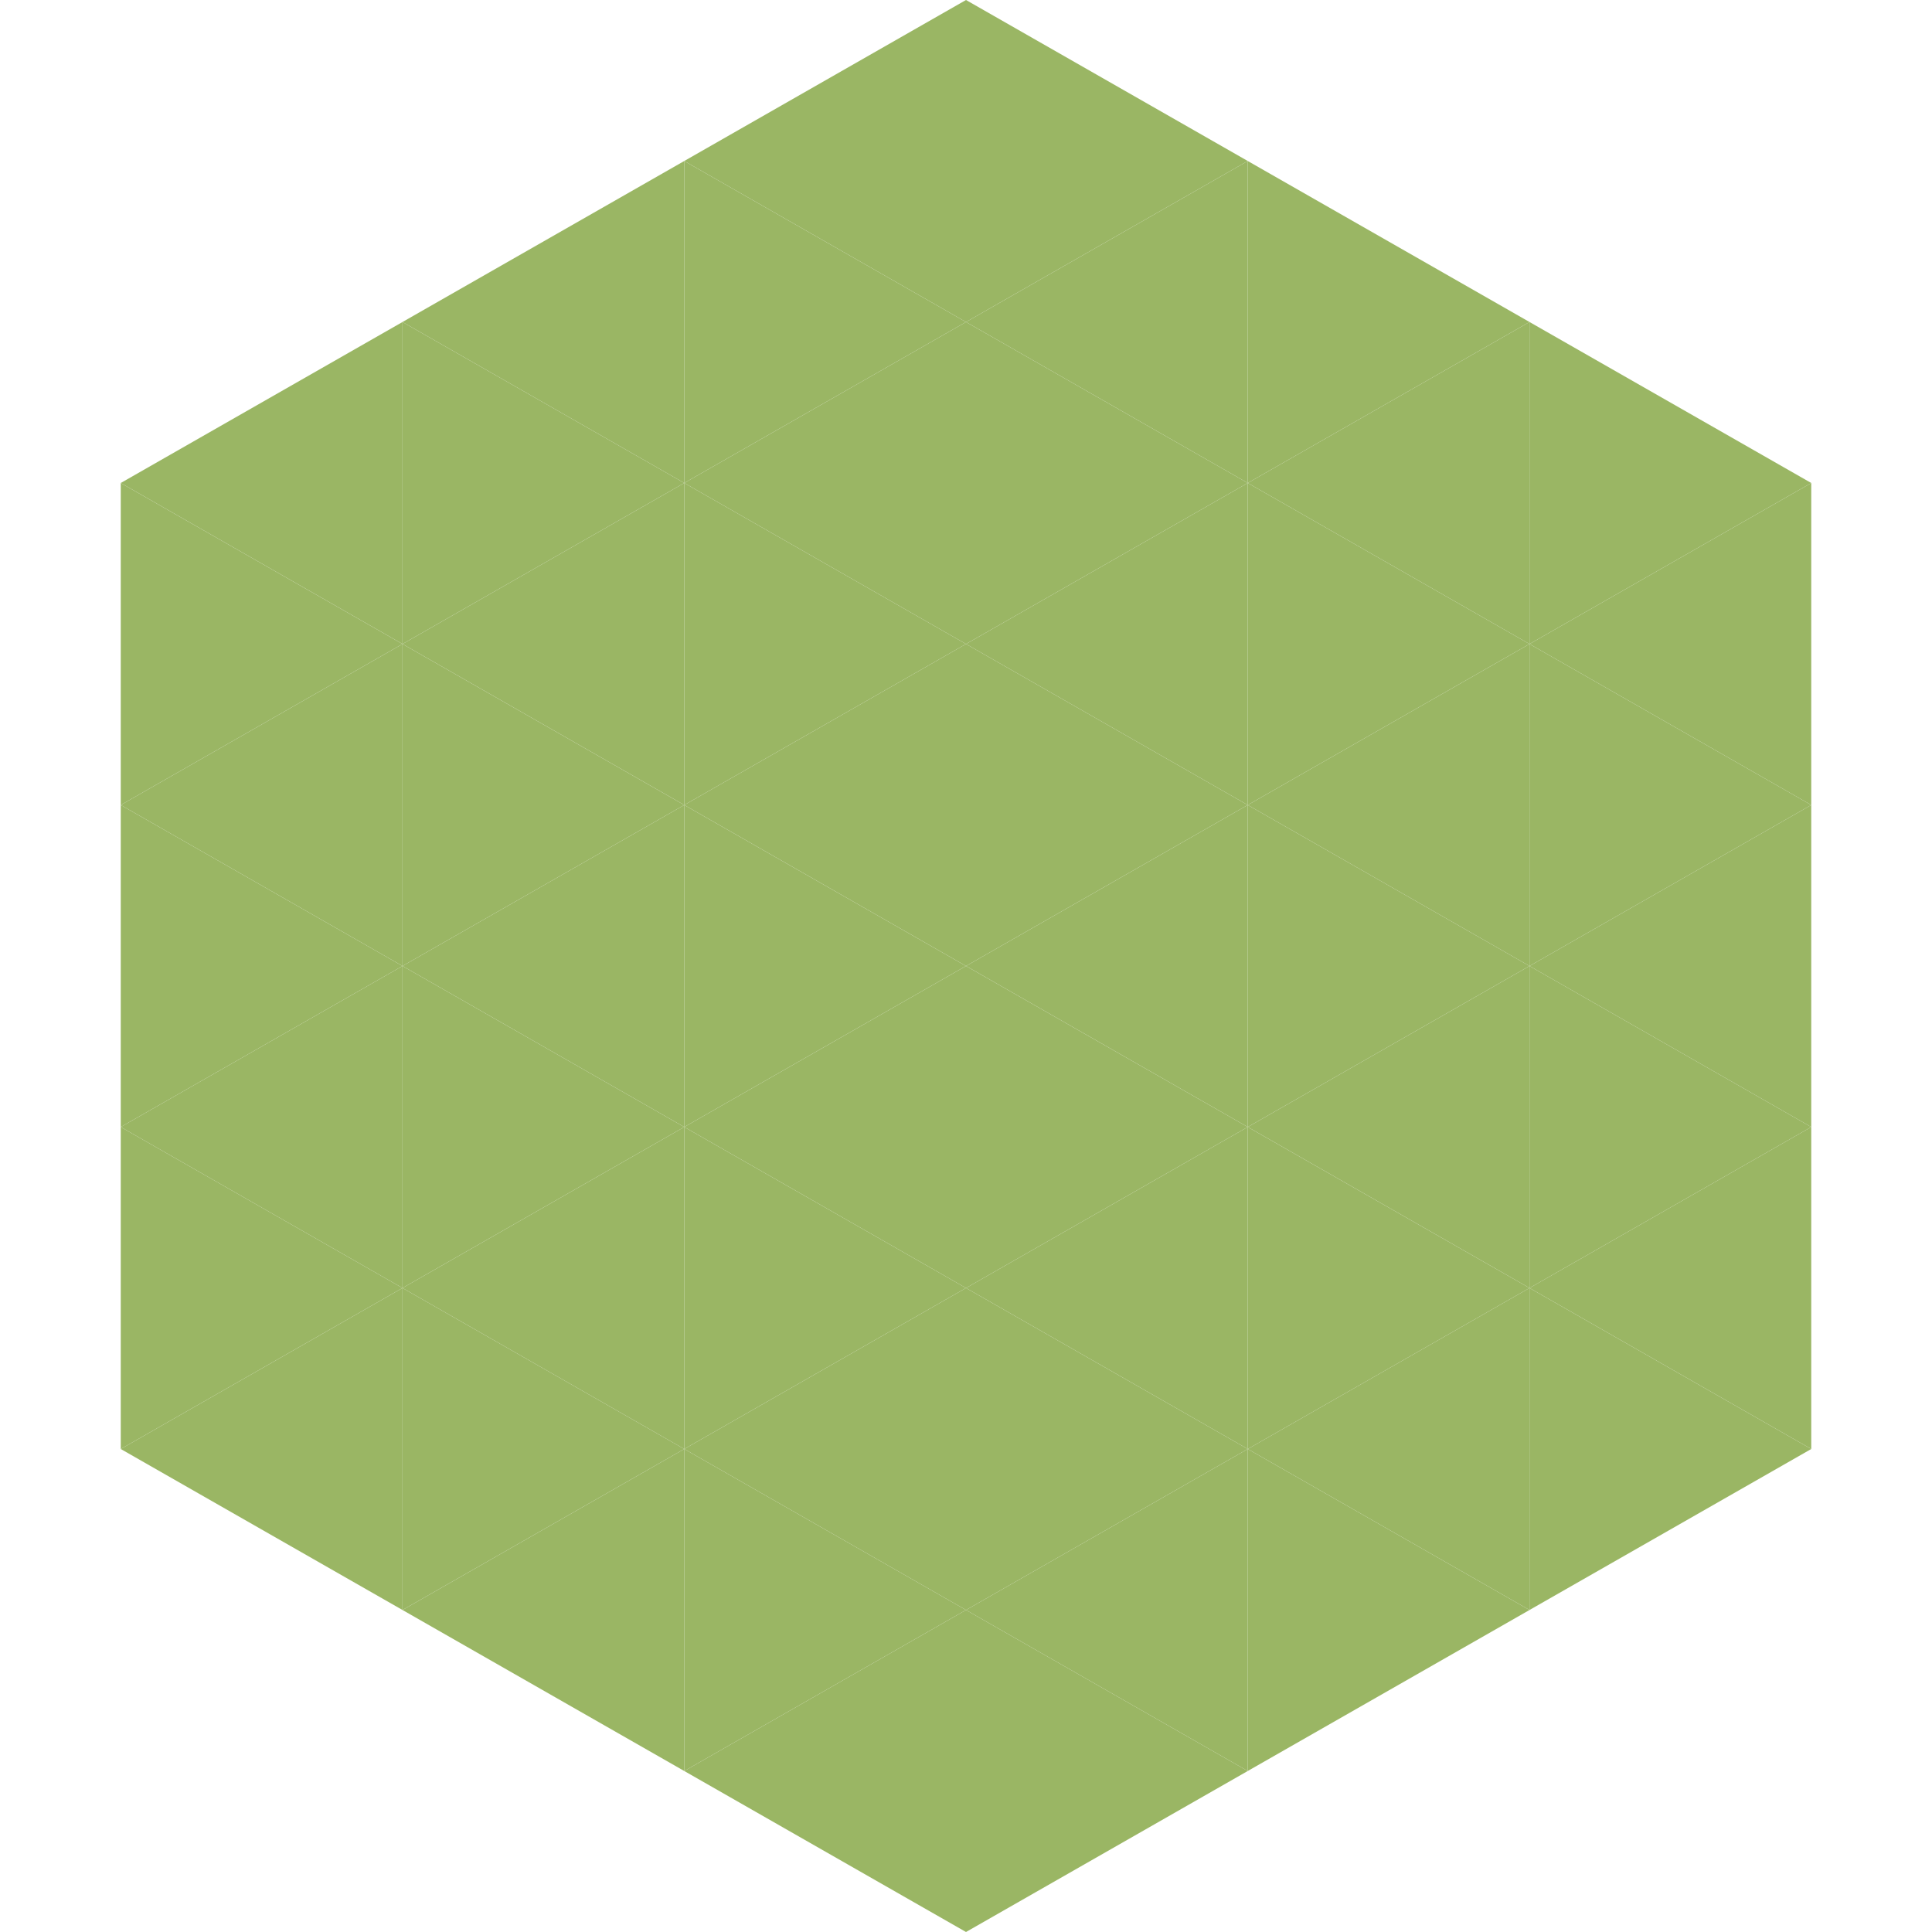
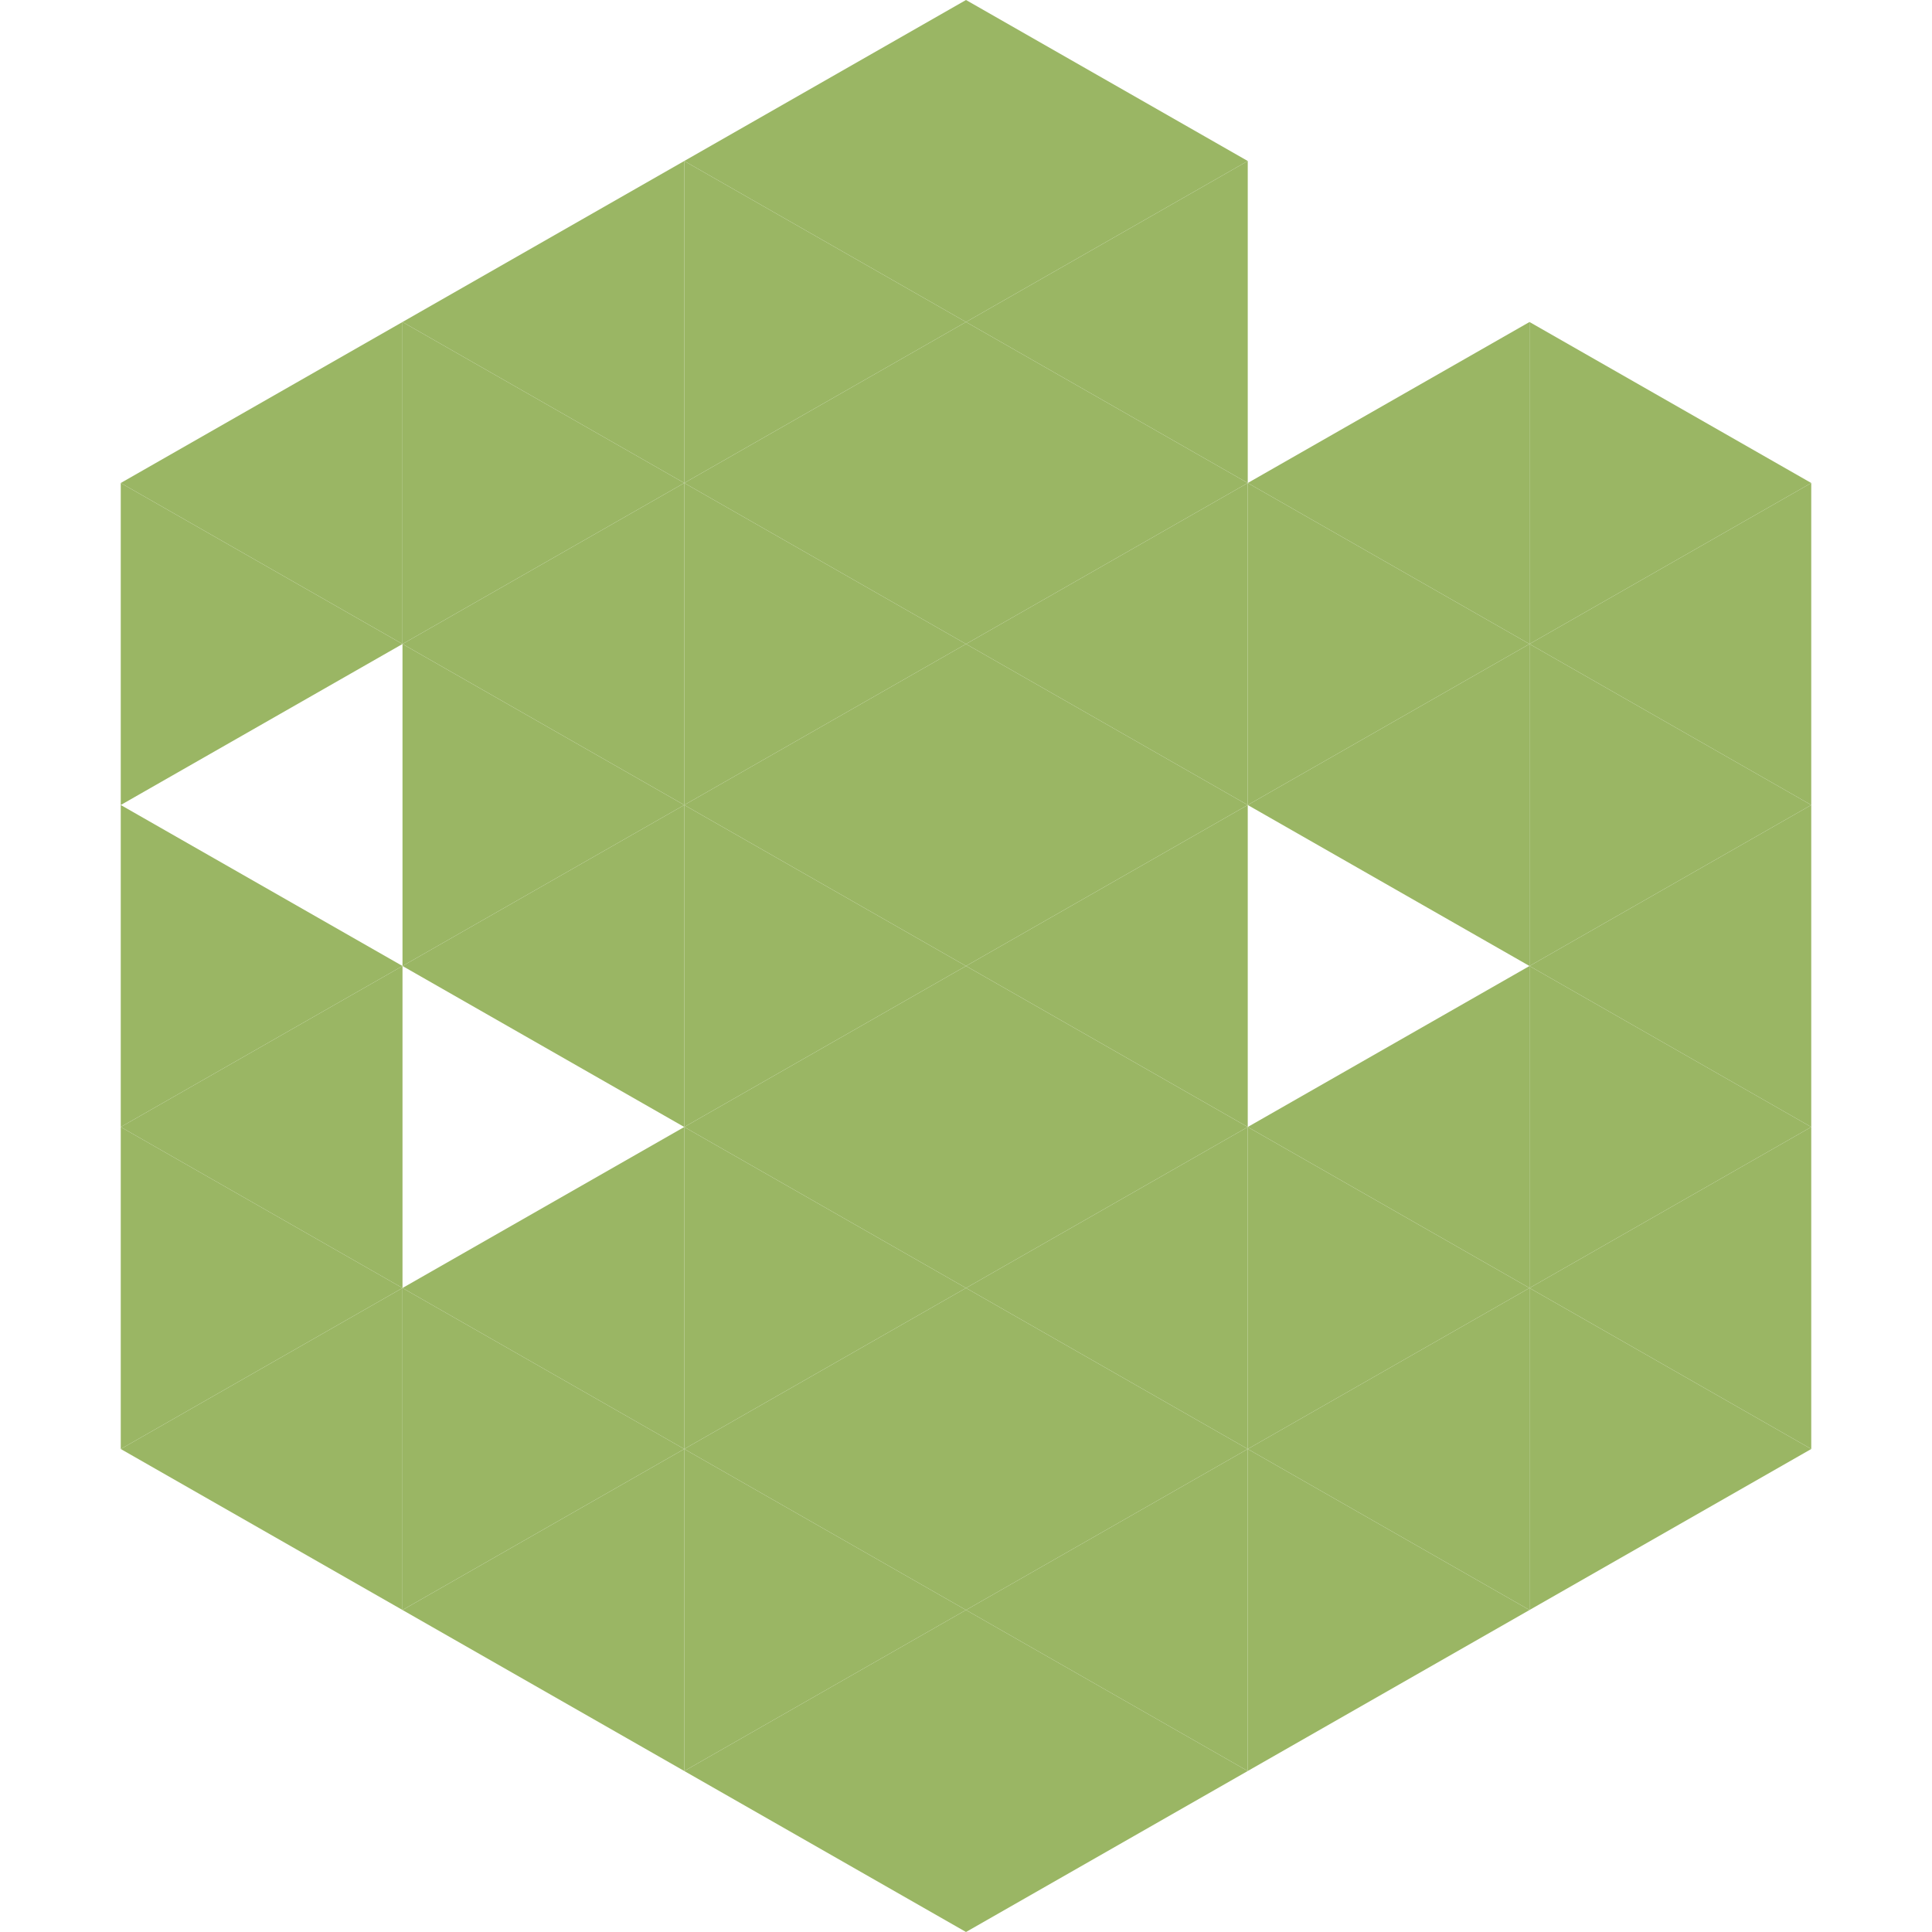
<svg xmlns="http://www.w3.org/2000/svg" width="240" height="240">
  <polygon points="50,40 15,60 50,80" style="fill:rgb(154,182,100)" />
  <polygon points="190,40 225,60 190,80" style="fill:rgb(154,182,100)" />
  <polygon points="15,60 50,80 15,100" style="fill:rgb(154,182,100)" />
  <polygon points="225,60 190,80 225,100" style="fill:rgb(154,182,100)" />
-   <polygon points="50,80 15,100 50,120" style="fill:rgb(154,182,100)" />
  <polygon points="190,80 225,100 190,120" style="fill:rgb(154,182,100)" />
  <polygon points="15,100 50,120 15,140" style="fill:rgb(154,182,100)" />
  <polygon points="225,100 190,120 225,140" style="fill:rgb(154,182,100)" />
  <polygon points="50,120 15,140 50,160" style="fill:rgb(154,182,100)" />
  <polygon points="190,120 225,140 190,160" style="fill:rgb(154,182,100)" />
  <polygon points="15,140 50,160 15,180" style="fill:rgb(154,182,100)" />
  <polygon points="225,140 190,160 225,180" style="fill:rgb(154,182,100)" />
  <polygon points="50,160 15,180 50,200" style="fill:rgb(154,182,100)" />
  <polygon points="190,160 225,180 190,200" style="fill:rgb(154,182,100)" />
  <polygon points="15,180 50,200 15,220" style="fill:rgb(255,255,255); fill-opacity:0" />
  <polygon points="225,180 190,200 225,220" style="fill:rgb(255,255,255); fill-opacity:0" />
  <polygon points="50,0 85,20 50,40" style="fill:rgb(255,255,255); fill-opacity:0" />
  <polygon points="190,0 155,20 190,40" style="fill:rgb(255,255,255); fill-opacity:0" />
  <polygon points="85,20 50,40 85,60" style="fill:rgb(154,182,100)" />
-   <polygon points="155,20 190,40 155,60" style="fill:rgb(154,182,100)" />
  <polygon points="50,40 85,60 50,80" style="fill:rgb(154,182,100)" />
  <polygon points="190,40 155,60 190,80" style="fill:rgb(154,182,100)" />
  <polygon points="85,60 50,80 85,100" style="fill:rgb(154,182,100)" />
  <polygon points="155,60 190,80 155,100" style="fill:rgb(154,182,100)" />
  <polygon points="50,80 85,100 50,120" style="fill:rgb(154,182,100)" />
  <polygon points="190,80 155,100 190,120" style="fill:rgb(154,182,100)" />
  <polygon points="85,100 50,120 85,140" style="fill:rgb(154,182,100)" />
-   <polygon points="155,100 190,120 155,140" style="fill:rgb(154,182,100)" />
-   <polygon points="50,120 85,140 50,160" style="fill:rgb(154,182,100)" />
  <polygon points="190,120 155,140 190,160" style="fill:rgb(154,182,100)" />
  <polygon points="85,140 50,160 85,180" style="fill:rgb(154,182,100)" />
  <polygon points="155,140 190,160 155,180" style="fill:rgb(154,182,100)" />
  <polygon points="50,160 85,180 50,200" style="fill:rgb(154,182,100)" />
  <polygon points="190,160 155,180 190,200" style="fill:rgb(154,182,100)" />
  <polygon points="85,180 50,200 85,220" style="fill:rgb(154,182,100)" />
  <polygon points="155,180 190,200 155,220" style="fill:rgb(154,182,100)" />
  <polygon points="120,0 85,20 120,40" style="fill:rgb(154,182,100)" />
  <polygon points="120,0 155,20 120,40" style="fill:rgb(154,182,100)" />
  <polygon points="85,20 120,40 85,60" style="fill:rgb(154,182,100)" />
  <polygon points="155,20 120,40 155,60" style="fill:rgb(154,182,100)" />
  <polygon points="120,40 85,60 120,80" style="fill:rgb(154,182,100)" />
  <polygon points="120,40 155,60 120,80" style="fill:rgb(154,182,100)" />
  <polygon points="85,60 120,80 85,100" style="fill:rgb(154,182,100)" />
  <polygon points="155,60 120,80 155,100" style="fill:rgb(154,182,100)" />
  <polygon points="120,80 85,100 120,120" style="fill:rgb(154,182,100)" />
  <polygon points="120,80 155,100 120,120" style="fill:rgb(154,182,100)" />
  <polygon points="85,100 120,120 85,140" style="fill:rgb(154,182,100)" />
  <polygon points="155,100 120,120 155,140" style="fill:rgb(154,182,100)" />
  <polygon points="120,120 85,140 120,160" style="fill:rgb(154,182,100)" />
  <polygon points="120,120 155,140 120,160" style="fill:rgb(154,182,100)" />
  <polygon points="85,140 120,160 85,180" style="fill:rgb(154,182,100)" />
  <polygon points="155,140 120,160 155,180" style="fill:rgb(154,182,100)" />
  <polygon points="120,160 85,180 120,200" style="fill:rgb(154,182,100)" />
  <polygon points="120,160 155,180 120,200" style="fill:rgb(154,182,100)" />
  <polygon points="85,180 120,200 85,220" style="fill:rgb(154,182,100)" />
  <polygon points="155,180 120,200 155,220" style="fill:rgb(154,182,100)" />
  <polygon points="120,200 85,220 120,240" style="fill:rgb(154,182,100)" />
  <polygon points="120,200 155,220 120,240" style="fill:rgb(154,182,100)" />
  <polygon points="85,220 120,240 85,260" style="fill:rgb(255,255,255); fill-opacity:0" />
  <polygon points="155,220 120,240 155,260" style="fill:rgb(255,255,255); fill-opacity:0" />
</svg>